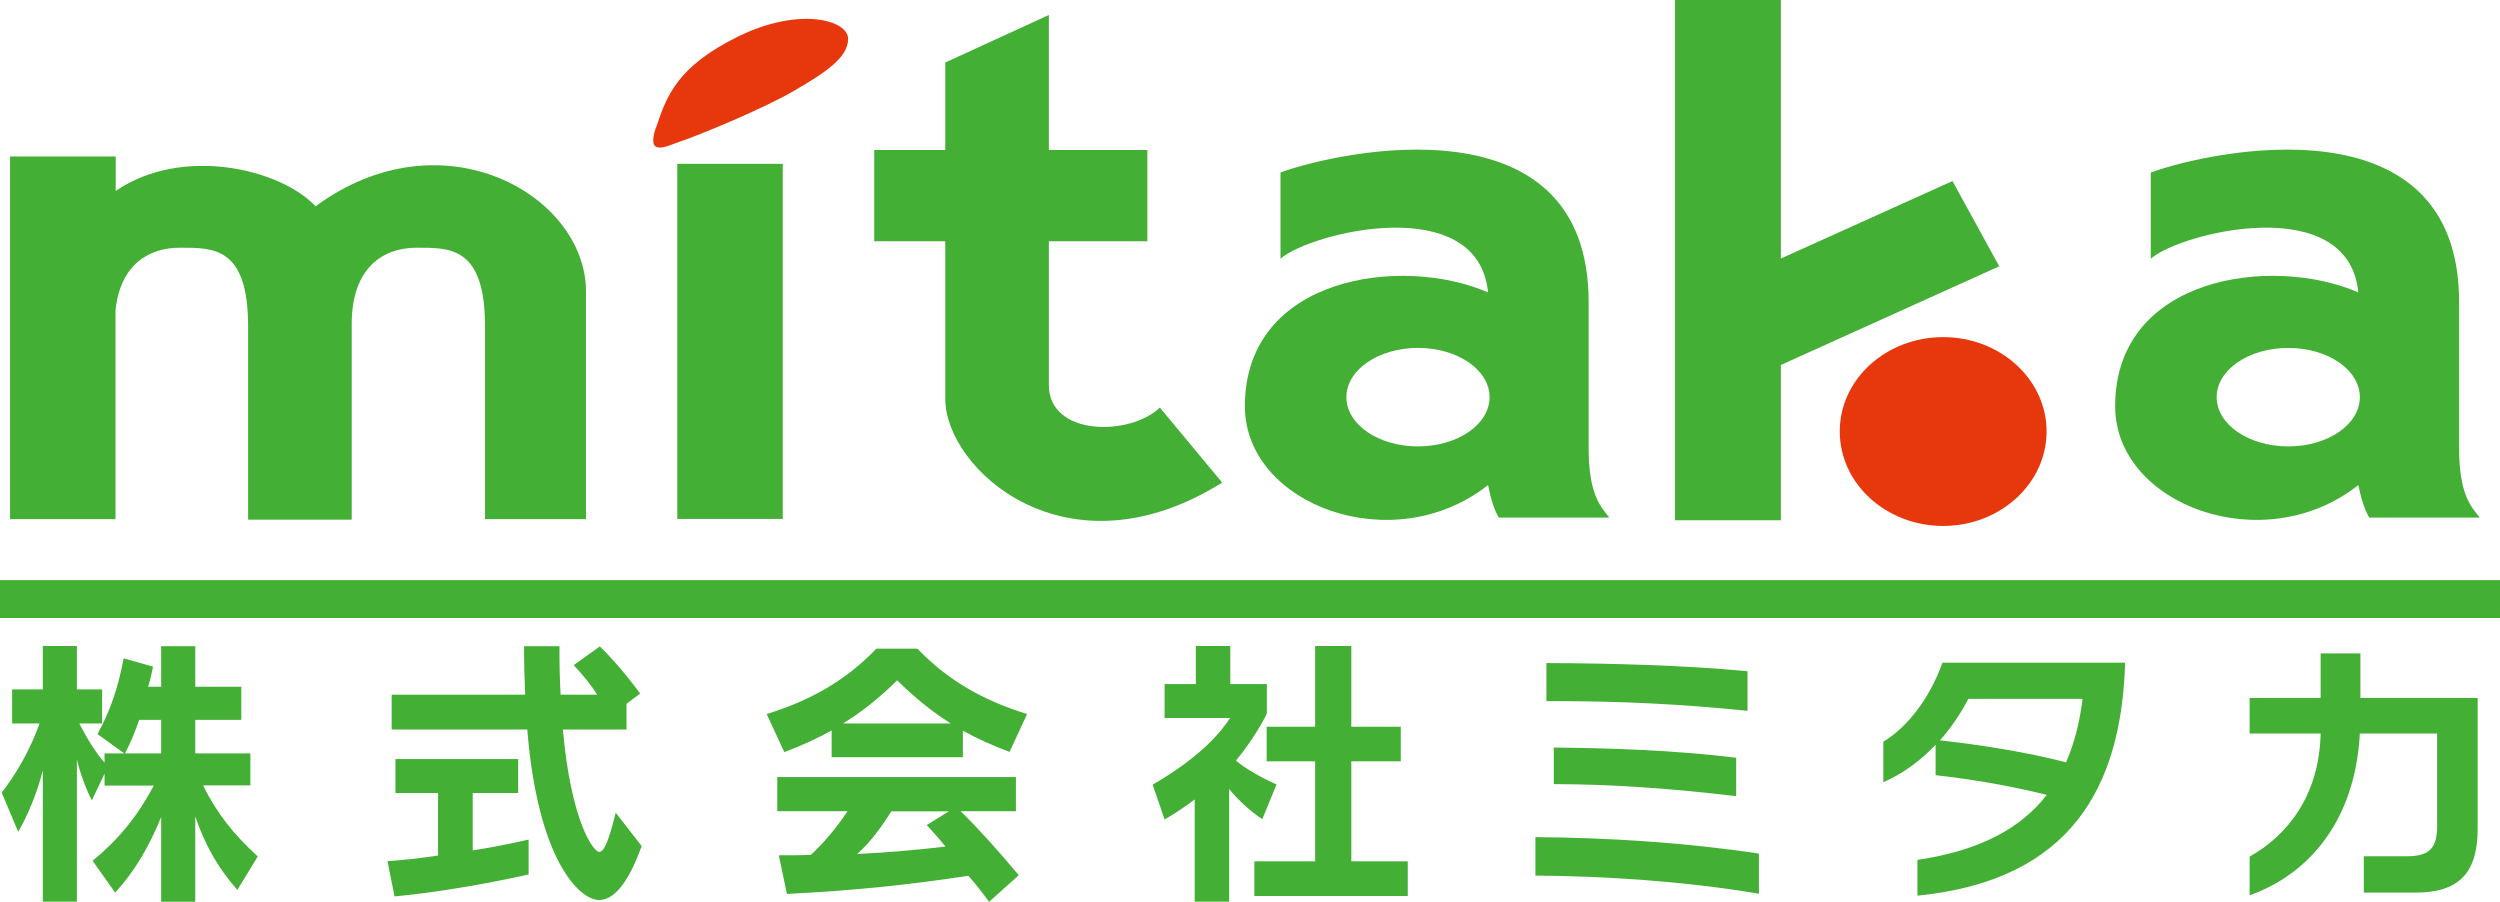
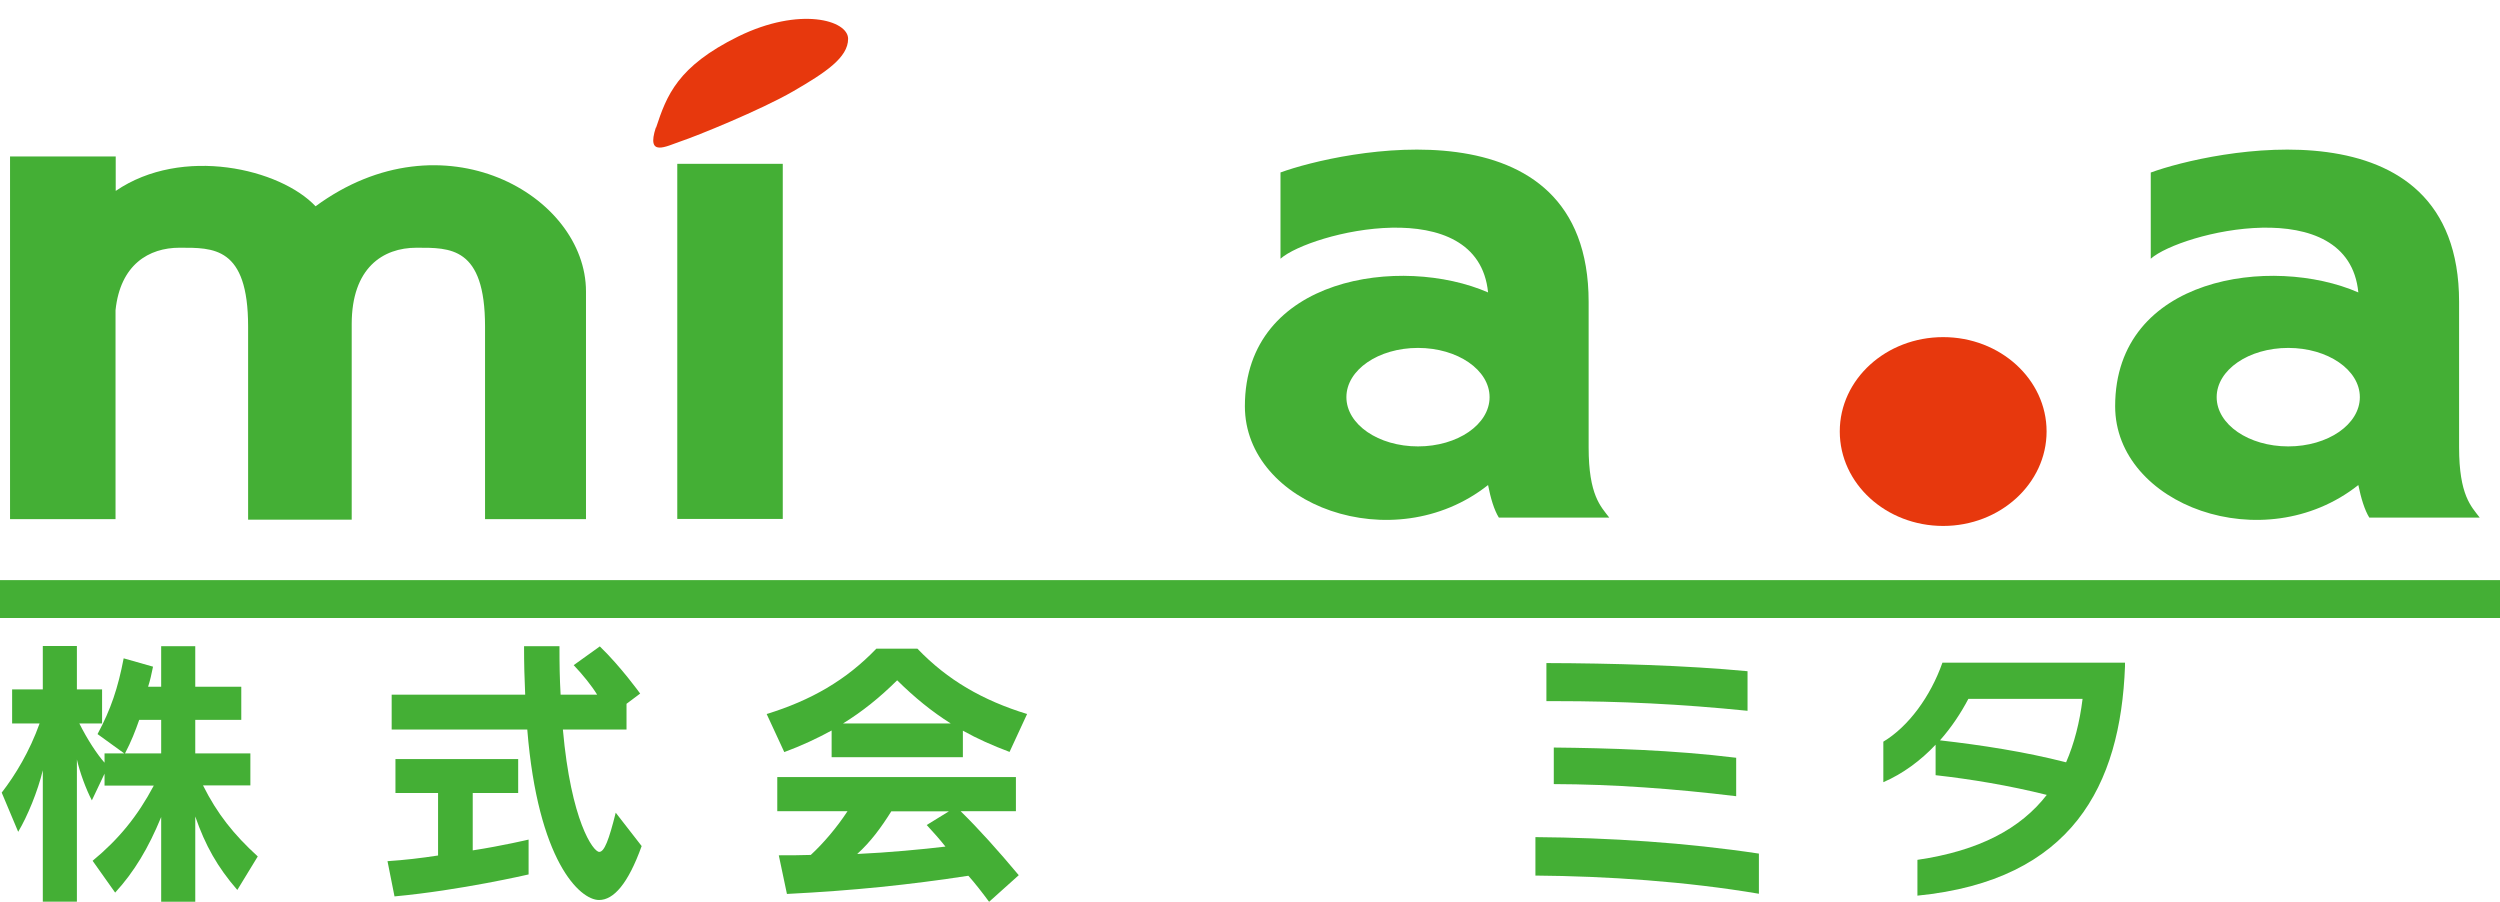
<svg xmlns="http://www.w3.org/2000/svg" id="b" data-name="レイヤー_2" viewBox="0 0 132 47.61">
  <defs>
    <style>
      .d {
        fill: #44af35;
      }

      .e {
        fill: none;
        stroke: #44af35;
        stroke-width: 2px;
      }

      .f {
        fill: #e7380d;
      }
    </style>
  </defs>
  <g id="c" data-name="レイヤー_1">
    <g>
      <g>
        <rect class="d" x="35.76" y="8.65" width="5.57" height="18.75" />
        <path class="d" d="M16.67,10.9c-1.86-1.99-7.05-3.22-10.56-.82v-1.82H.53v19.15h5.57v-11.03c.25-2.41,1.76-3.3,3.38-3.3,1.78,0,3.62-.07,3.62,4.16v10.2h5.47v-10.33c0-2.97,1.65-4.03,3.42-4.03s3.62-.07,3.62,4.16v10.17h5.33v-12.02c0-5.08-7.57-9.44-14.29-4.49Z" />
-         <path class="d" d="M61.24,21.52c-1.58,1.52-5.86,1.52-5.86-1.19v-7.59h5.2v-4.82h-5.2V.79l-5.47,2.51v4.62h-3.75v4.82h3.75v8.32c0,3.7,6.39,9.57,14.62,4.42l-3.29-3.96Z" />
        <path class="f" d="M34.64,6.74c.56-1.69,1.12-3.23,4.35-4.82,3.23-1.58,5.79-.86,5.79.13s-1.19,1.78-2.9,2.77c-1.71.99-5.14,2.38-5.93,2.64-.79.27-1.84.86-1.32-.73Z" />
        <path class="d" d="M67.6,9.11c3.11-1.14,16.28-4.01,16.28,6.83v7.68c0,2.53.64,3.12,1.09,3.71h-5.83c-.25-.4-.44-1.04-.57-1.72-5.01,3.96-12.84,1.05-12.84-4.16,0-6.87,8.3-7.99,12.84-6.01-.53-5.35-9.38-3.17-10.96-1.78v-4.56ZM74.87,18.37c-2.09,0-3.78,1.16-3.78,2.6s1.69,2.6,3.78,2.6,3.78-1.16,3.78-2.6-1.69-2.6-3.78-2.6Z" />
        <path class="d" d="M113.56,9.11c3.11-1.14,16.28-4.01,16.28,6.83v7.68c0,2.53.64,3.12,1.09,3.71h-5.83c-.25-.4-.44-1.04-.58-1.72-5,3.96-12.84,1.05-12.84-4.16,0-6.87,8.3-7.99,12.84-6.01-.52-5.35-9.38-3.17-10.96-1.78v-4.56ZM120.82,18.37c-2.09,0-3.78,1.16-3.78,2.6s1.69,2.6,3.78,2.6,3.78-1.16,3.78-2.6-1.69-2.6-3.78-2.6Z" />
-         <polygon class="d" points="105.56 14.06 103.09 9.56 94.03 13.65 94.03 0 88.44 0 88.44 27.47 94.03 27.47 94.03 19.27 105.56 14.06" />
        <path class="f" d="M108.06,22.78c0,2.75-2.45,4.99-5.46,4.99s-5.46-2.23-5.46-4.99,2.45-4.98,5.46-4.98,5.46,2.23,5.46,4.98Z" />
      </g>
      <line class="e" y1="31.63" x2="132" y2="31.63" />
      <g>
        <path class="d" d="M12.53,46.99c-1.05-1.21-1.69-2.35-2.22-3.88v4.5h-1.8v-4.47c-.67,1.63-1.42,2.89-2.43,3.99l-1.19-1.68c1.38-1.14,2.37-2.35,3.23-3.97h-2.6v-.63l-.67,1.41c-.31-.59-.64-1.49-.79-2.16v7.51h-1.8v-6.94c-.27,1.12-.81,2.43-1.3,3.25l-.87-2.07c.72-.93,1.47-2.17,2-3.65H.64v-1.8h1.62v-2.29h1.8v2.29h1.33v1.8h-1.2c.42.84.93,1.62,1.33,2.07v-.49h1.04l-1.41-1.02c.71-1.32,1.08-2.44,1.38-4l1.55.44c-.08.39-.15.72-.26,1.06h.69v-2.14h1.8v2.14h2.43v1.75h-2.43v1.77h2.91v1.69h-2.5c.75,1.5,1.62,2.59,2.89,3.75l-1.08,1.77ZM8.51,38.01h-1.16c-.21.6-.42,1.14-.75,1.77h1.91v-1.77Z" />
        <path class="d" d="M27.91,46.17s-3.61.84-7.08,1.16l-.37-1.86c.9-.06,1.77-.16,2.67-.3v-3.3h-2.25v-1.79h6.48v1.79h-2.4v3.03c1.56-.24,2.95-.57,2.95-.57v1.84ZM33.88,44.67c-.72,2-1.48,2.85-2.25,2.85-1.02,0-3.23-2.07-3.79-9h-7.16v-1.84h7.05c-.04-.9-.06-1.59-.06-2.56h1.87c0,1.02.01,1.65.06,2.56h1.93c-.28-.46-.76-1.06-1.24-1.56l1.38-.99c1.11,1.07,2.13,2.49,2.13,2.49l-.72.54v1.36h-3.36c.43,4.83,1.6,6.46,1.92,6.46.27,0,.51-.63.87-2.07l1.36,1.75Z" />
        <path class="d" d="M53.3,39.7c-.9-.34-1.71-.7-2.46-1.12v1.4h-6.93v-1.41c-.77.42-1.58.8-2.5,1.14l-.93-2.01c2.34-.72,4.2-1.79,5.79-3.45h2.17c1.59,1.66,3.45,2.73,5.79,3.45l-.93,2.01ZM52.22,47.61c-.33-.45-.75-.99-1.09-1.37-3.15.48-6.02.78-9.58.96l-.43-2.04c.61,0,1.14,0,1.69-.02.67-.62,1.37-1.44,1.94-2.31h-3.71v-1.8h12.6v1.8h-2.92c.97.95,1.99,2.09,3.07,3.38l-1.56,1.4ZM50.2,38.2c-1-.63-1.92-1.38-2.83-2.28-.93.92-1.84,1.65-2.86,2.28h5.7ZM47.06,42.84c-.54.86-1.09,1.61-1.8,2.25,1.59-.07,3.51-.25,4.66-.39-.3-.38-.63-.75-.99-1.14l1.17-.72h-3.04Z" />
-         <path class="d" d="M63.08,47.61v-5.4c-.48.36-1,.72-1.59,1.06l-.63-1.84c2.65-1.53,3.67-2.88,4.09-3.52h-3.46v-1.79h1.65v-2.01h1.82v2.01h1.93v1.56s-.55,1.17-1.63,2.48c.43.39,1.41.94,2.14,1.26l-.75,1.83c-.58-.36-1.32-1.05-1.75-1.59v5.95h-1.81ZM66.23,47.31v-1.83h3.21v-5.28h-2.56v-1.83h2.56v-4.26h1.91v4.26h2.61v1.83h-2.61v5.28h2.98v1.83h-8.1Z" />
        <path class="d" d="M92.87,47.19c-3.83-.65-8.02-.93-11.8-.96v-2.03c3.9.03,7.95.29,11.8.87v2.12ZM92.27,37.53c-3.57-.36-6.72-.51-10.14-.51h-.48v-2.01c3.43.01,7.37.12,10.62.43v2.09ZM91.67,42.04c-3.3-.4-6.49-.63-9.63-.64v-1.93c2.89.03,6.3.13,9.63.54v2.04Z" />
        <path class="d" d="M101.24,45.4c3.27-.48,5.45-1.65,6.83-3.43-2.01-.5-4-.83-5.87-1.04v-1.61c-.78.83-1.72,1.53-2.76,1.98v-2.14c1.32-.79,2.49-2.38,3.12-4.17h9.64v.2c-.24,6.28-2.78,11.29-10.96,12.1v-1.89ZM103.93,36.9c-.39.74-.88,1.49-1.5,2.19,2.19.25,4.47.6,6.66,1.16.43-.99.72-2.12.87-3.35h-6.03Z" />
-         <path class="d" d="M124.81,47.13v-1.92h2.29c1.19,0,1.58-.46,1.58-1.59v-4.89h-4.08c-.25,4.71-2.8,7.48-5.82,8.54v-2.04c2.02-1.14,3.67-3.23,3.75-6.5h-3.75v-1.88h3.75v-2.35h2.1v2.35h6.19v6.92c0,2.33-1,3.36-3.28,3.36h-2.73Z" />
      </g>
    </g>
  </g>
</svg>